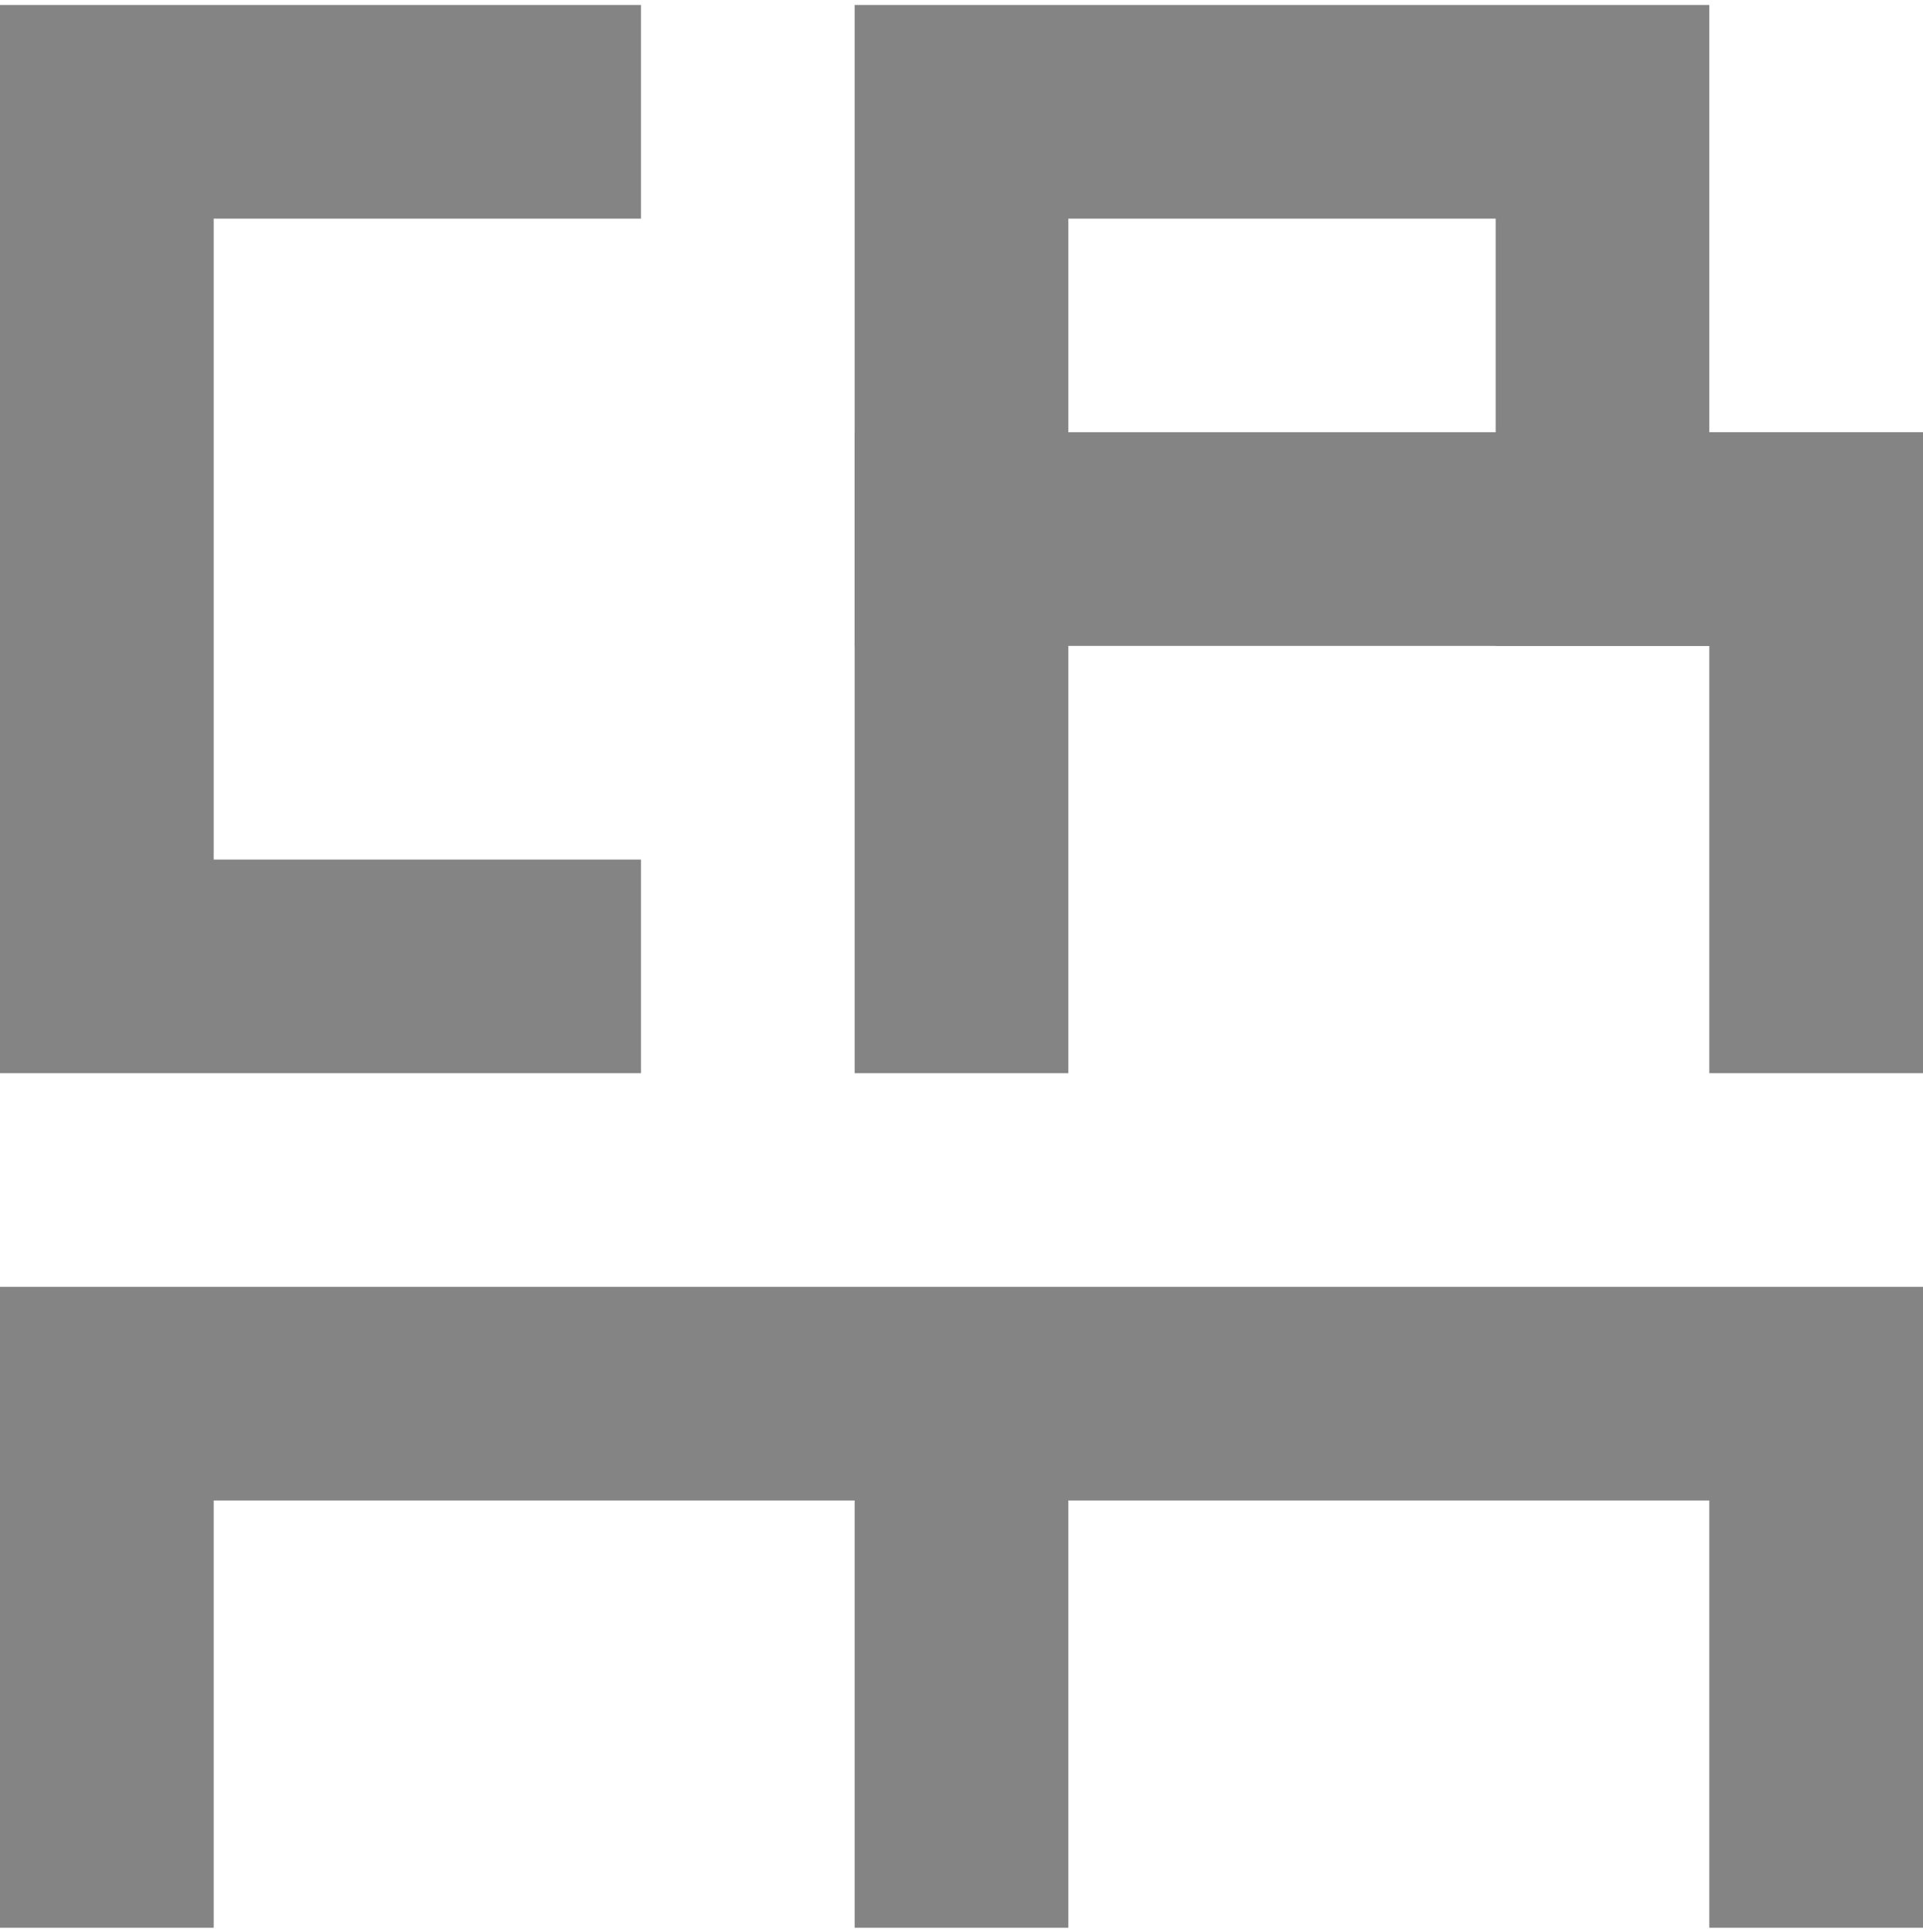
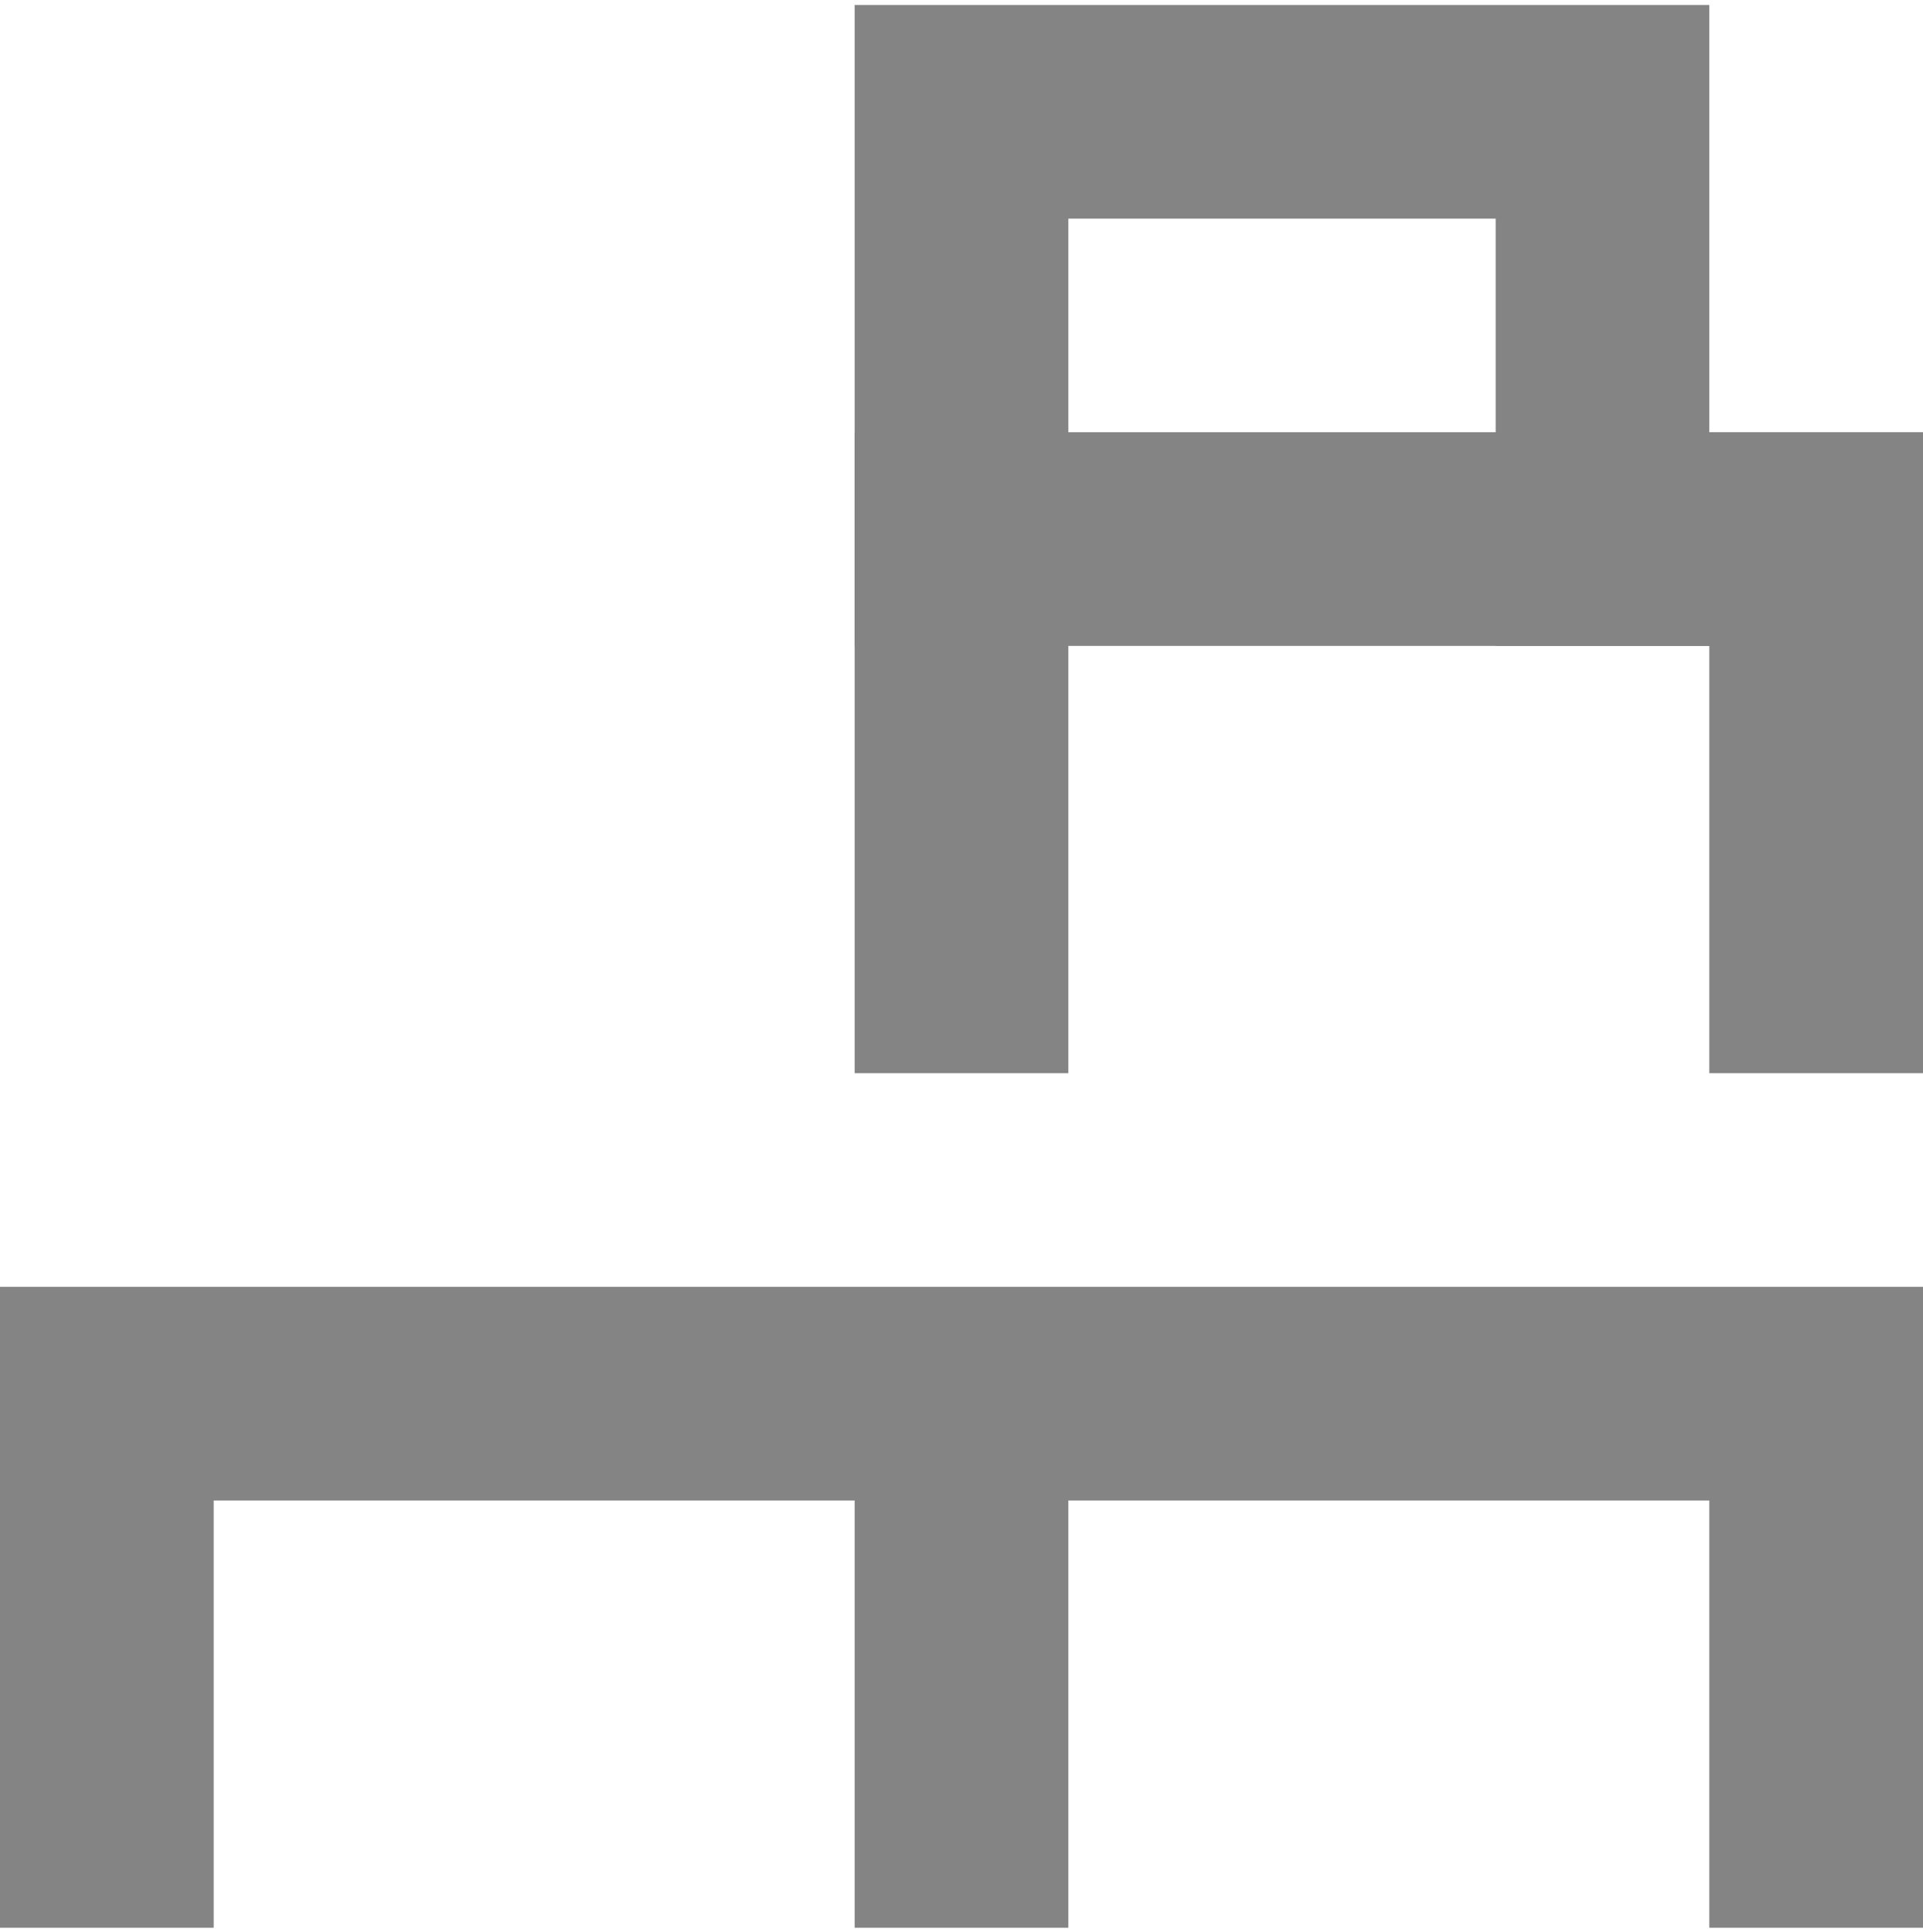
<svg xmlns="http://www.w3.org/2000/svg" version="1.1" id="Layer_1" x="0px" y="0px" viewBox="0 0 270 271.3" style="enable-background:new 0 0 270 271.3;" xml:space="preserve">
  <style type="text/css">.st0{fill:#848484;}</style>
  <g>
    <polygon class="st0" points="30,270.7 0,270.7 0,180.7 270,180.7 270,270.7 240,270.7 240,210.7 30,210.7" />
    <rect x="120" y="182.1" class="st0" width="30" height="88.6" />
-     <polygon class="st0" points="90,150.7 0,150.7 0,0.7 90,0.7 90,30.7 30,30.7 30,120.7 90,120.7" />
    <polygon class="st0" points="150,30.7 150,150.7 120,150.7 120,0.7 240,0.7 240,60.7 270,60.7 270,150.7 240,150.7 240,90.7 225,90.7 210,90.7 210,30.7" />
    <rect x="120" y="60.7" class="st0" width="150" height="30" />
  </g>
</svg>